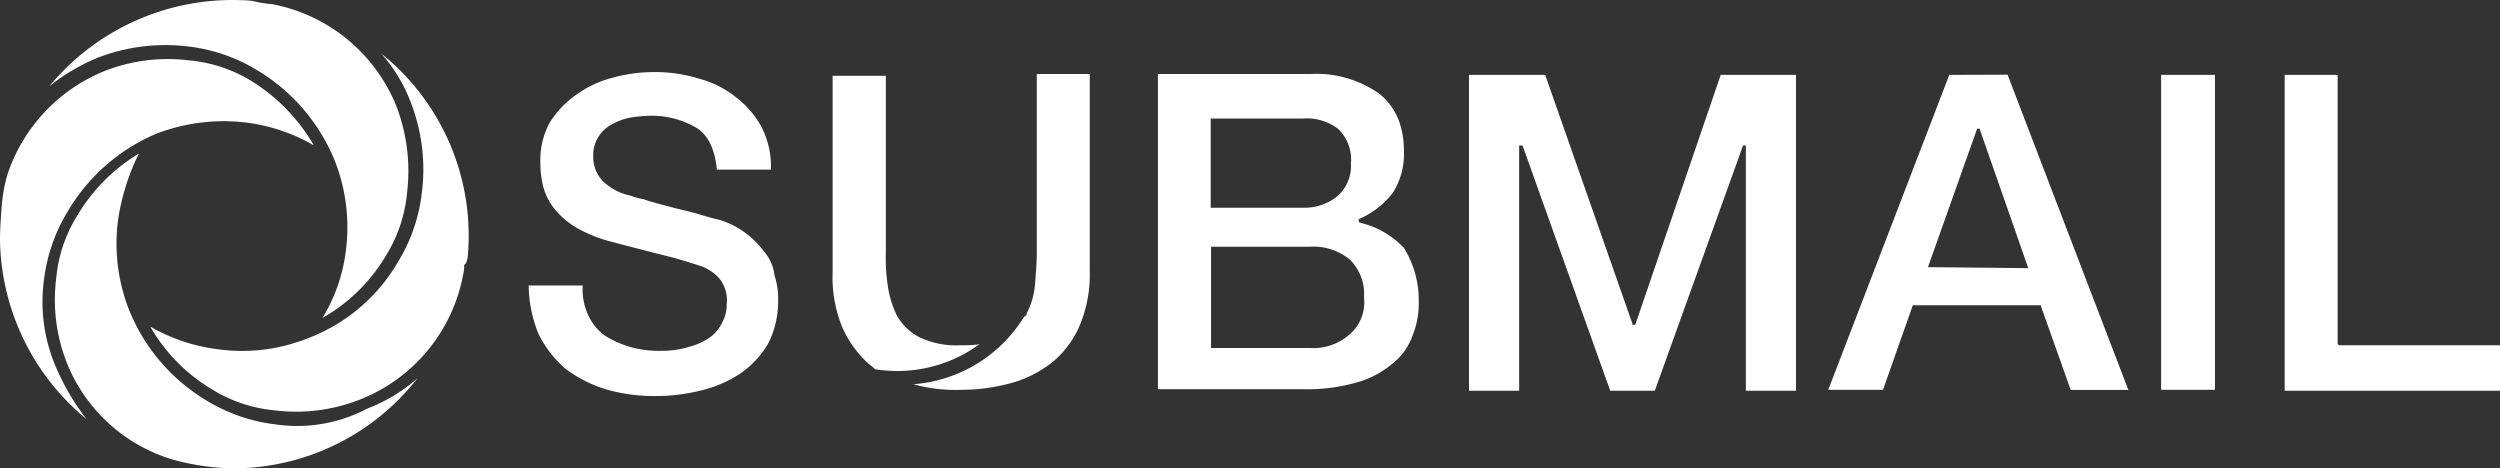
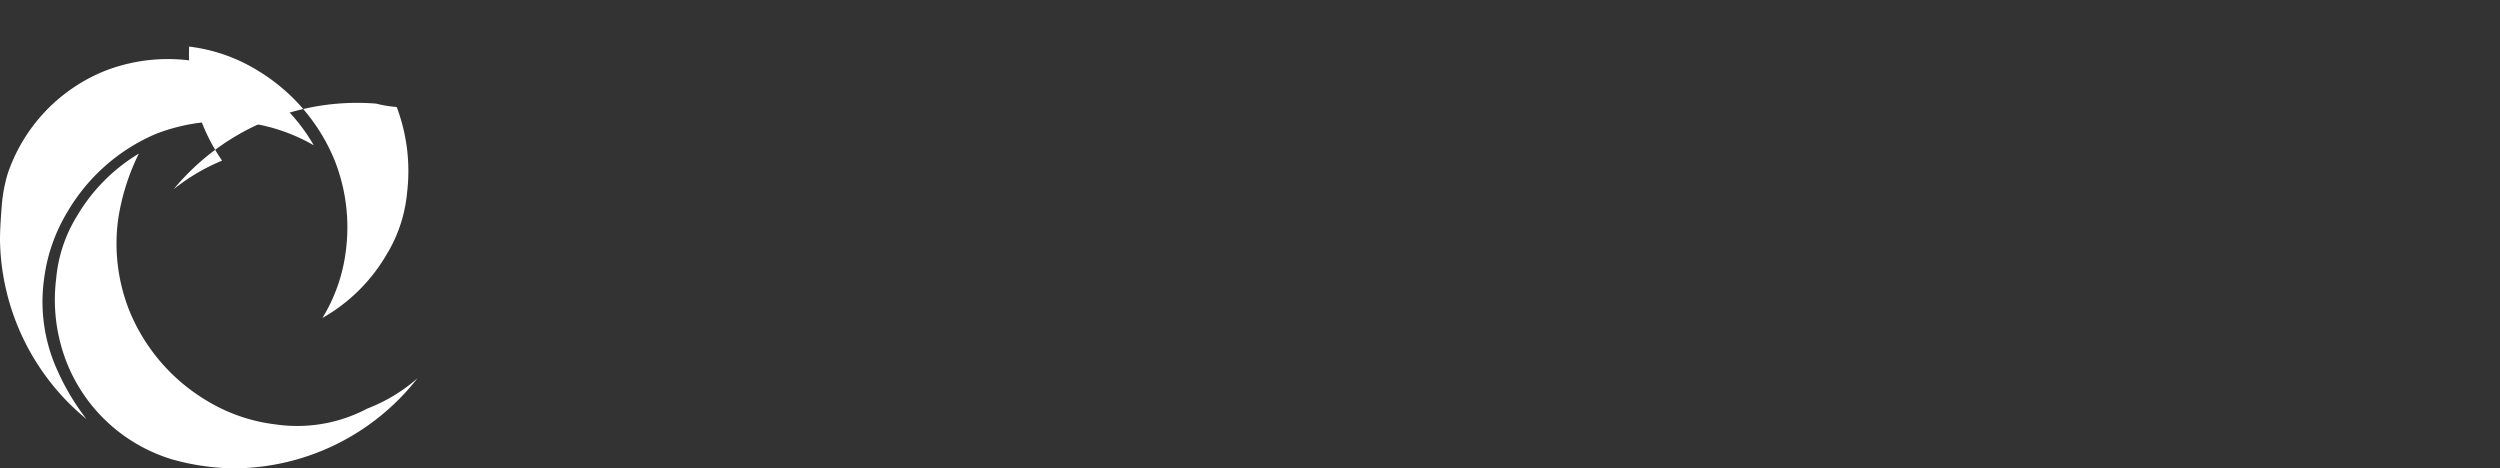
<svg xmlns="http://www.w3.org/2000/svg" t="1617158261325" class="icon" viewBox="0 0 5466 1024" version="1.1" p-id="1386" width="1067.578" height="200">
  <rect x="0" y="0" width="5466" height="1024" fill="#333333" stroke="none" />
  <defs>
    <style type="text/css" />
  </defs>
-   <path d="M413.512 101.868a369.404 369.404 0 0 1 147.683 51 411.543 411.543 0 0 1 170.131 196.91 397.168 397.168 0 0 1 24.614 200.258 364.678 364.678 0 0 1-51 145.123 377.084 377.084 0 0 0 139.806-137.837 315.057 315.057 0 0 0 45.289-136.065 396.775 396.775 0 0 0-22.645-187.262A366.647 366.647 0 0 0 595.26 9.123a275.675 275.675 0 0 1-45.289-7.483 520.434 520.434 0 0 0-442.261 187.065 436.551 436.551 0 0 1 105.741-62.421A410.558 410.558 0 0 1 413.512 101.868z" fill="#ffffff" p-id="1387" />
+   <path d="M413.512 101.868a369.404 369.404 0 0 1 147.683 51 411.543 411.543 0 0 1 170.131 196.91 397.168 397.168 0 0 1 24.614 200.258 364.678 364.678 0 0 1-51 145.123 377.084 377.084 0 0 0 139.806-137.837 315.057 315.057 0 0 0 45.289-136.065 396.775 396.775 0 0 0-22.645-187.262a275.675 275.675 0 0 1-45.289-7.483 520.434 520.434 0 0 0-442.261 187.065 436.551 436.551 0 0 1 105.741-62.421A410.558 410.558 0 0 1 413.512 101.868z" fill="#ffffff" p-id="1387" />
  <path d="M96.289 610.488a372.752 372.752 0 0 1 51.197-147.289 410.558 410.558 0 0 1 192.578-170.131 410.361 410.361 0 0 1 202.227-24.614 394.805 394.805 0 0 1 143.745 49.228A400.516 400.516 0 0 0 549.971 177.285 313.678 313.678 0 0 0 413.512 131.996a380.037 380.037 0 0 0-183.324 22.645A370.389 370.389 0 0 0 16.934 379.512a331.4 331.4 0 0 0-13.193 71.872C1.969 474.029 0 500.612 0 525.029a517.087 517.087 0 0 0 189.034 391.261 516.496 516.496 0 0 1-62.421-103.969A361.528 361.528 0 0 1 96.289 610.488z" fill="#ffffff" p-id="1388" />
-   <path d="M1022.359 564.805a510.589 510.589 0 0 0-189.034-447.971 340.852 340.852 0 0 1 64.39 105.938 404.651 404.651 0 0 1 24.417 200.258A370.192 370.192 0 0 1 871.132 571.106a385.945 385.945 0 0 1-200.258 169.343 387.126 387.126 0 0 1-196.91 22.842 393.821 393.821 0 0 1-145.517-49.228 381.022 381.022 0 0 0 136.065 137.837 315.057 315.057 0 0 0 136.065 45.289 381.219 381.219 0 0 0 189.034-24.614 365.86 365.86 0 0 0 223.296-273.706 68.525 68.525 0 0 0 1.969-19.691c5.513-3.741 5.513-9.452 7.483-15.162z" fill="#ffffff" p-id="1389" />
  <path d="M600.971 927.711a374.13 374.13 0 0 1-148.077-51.197 409.18 409.18 0 0 1-169.934-196.91 396.972 396.972 0 0 1-24.614-200.258 487.55 487.55 0 0 1 45.289-143.548A389.686 389.686 0 0 0 168.162 472.651a312.497 312.497 0 0 0-45.289 136.065 375.311 375.311 0 0 0 22.645 182.93A359.755 359.755 0 0 0 376.099 1004.309a518.859 518.859 0 0 0 134.096 19.691 511.967 511.967 0 0 0 402.485-196.91 362.512 362.512 0 0 1-109.482 66.162 328.053 328.053 0 0 1-202.227 34.459z" fill="#ffffff" p-id="1390" />
-   <path d="M1670.195 549.643a189.625 189.625 0 0 0-40.76-40.564 183.914 183.914 0 0 0-56.907-28.552c-10.042-1.969-24.22-6.104-44.502-12.208s-40.76-10.042-63.011-16.147-40.76-10.239-56.907-16.344a171.312 171.312 0 0 1-29.733-8.073 125.235 125.235 0 0 1-59.073-30.521 76.401 76.401 0 0 1-22.251-56.907 73.841 73.841 0 0 1 12.208-42.533A75.023 75.023 0 0 1 1338.991 271.408a129.961 129.961 0 0 1 39.382-14.374 313.481 313.481 0 0 1 42.73-3.938 192.382 192.382 0 0 1 101.606 26.386c26.386 16.147 40.564 48.637 44.699 91.366h118.146a190.019 190.019 0 0 0-19.691-91.366 200.258 200.258 0 0 0-56.907-66.95 218.177 218.177 0 0 0-81.324-40.76 321.358 321.358 0 0 0-98.455-14.178 340.655 340.655 0 0 0-89.397 12.208 232.748 232.748 0 0 0-78.764 36.625A209.513 209.513 0 0 0 1201.154 269.242a174.463 174.463 0 0 0-19.691 87.428 214.632 214.632 0 0 0 6.104 50.803 133.899 133.899 0 0 0 24.22 48.637 182.733 182.733 0 0 0 46.865 40.76 302.061 302.061 0 0 0 73.054 30.324c46.668 12.208 85.262 22.448 118.146 30.521s59.073 16.344 83.293 24.417a94.911 94.911 0 0 1 39.382 26.386 76.401 76.401 0 0 1 16.344 56.907 78.764 78.764 0 0 1-8.27 36.428 91.76 91.76 0 0 1-24.22 32.687 133.899 133.899 0 0 1-44.699 22.251 208.134 208.134 0 0 1-64.98 10.239 233.339 233.339 0 0 1-68.328-8.27 227.235 227.235 0 0 1-54.741-24.22 111.648 111.648 0 0 1-37.413-45.289 132.915 132.915 0 0 1-12.208-65.177h-118.146a289.261 289.261 0 0 0 22.251 107.71 245.154 245.154 0 0 0 59.073 75.22 286.111 286.111 0 0 0 89.397 44.699 376.69 376.69 0 0 0 107.71 14.178 403.076 403.076 0 0 0 98.455-12.208 266.026 266.026 0 0 0 85.262-36.625 207.741 207.741 0 0 0 61.042-64.98 203.802 203.802 0 0 0 22.251-97.471 159.301 159.301 0 0 0-7.876-52.181 94.714 94.714 0 0 0-23.235-52.772zM2972.167 486.631l-2.166-6.104 2.166-1.969a187.656 187.656 0 0 0 73.054-56.907 158.71 158.71 0 0 0 24.417-89.397c0-56.907-18.313-99.44-54.938-127.992a238.065 238.065 0 0 0-148.274-42.533h-334.748v689.187h316.829a389.686 389.686 0 0 0 115.783-14.178 206.559 206.559 0 0 0 78.764-40.564 135.081 135.081 0 0 0 44.699-60.845 186.277 186.277 0 0 0 14.178-75.22 216.602 216.602 0 0 0-32.49-118.146 192.185 192.185 0 0 0-97.274-55.332z m-325.099-227.432h201.046a113.224 113.224 0 0 1 77.189 22.251 92.154 92.154 0 0 1 28.355 75.22 87.822 87.822 0 0 1-30.521 73.054 114.799 114.799 0 0 1-75.22 24.417h-200.849z m304.62 471.207a120.115 120.115 0 0 1-87.231 30.521h-216.602V539.403h216.602a124.841 124.841 0 0 1 87.231 28.552 104.953 104.953 0 0 1 30.521 81.915 92.548 92.548 0 0 1-30.521 80.536zM3569.199 707.959l-190.806-544.261h-166.586v690.565h109.679V318.076h6.104l1.969 1.969 191.003 534.218h97.471l192.972-536.187h6.104v536.187h109.679V163.698h-164.617l-186.868 546.427h-6.104v-2.166zM4261.93 163.698L3997.282 852.294h119.722l65.177-184.899h280.204V669.561l64.98 182.93h126.023l-264.057-689.187z m-46.668 420.404l107.513-302.651h6.104v2.166l105.741 302.651-219.358-2.166zM4725.064 163.698h117.752v688.596h-117.752zM2141.401 752.657a243.972 243.972 0 0 1-40.76 2.166 186.08 186.08 0 0 1-92.154-18.313 121.1 121.1 0 0 1-47.849-47.259 216.602 216.602 0 0 1-19.691-65.177 408.983 408.983 0 0 1-4.135-71.085V165.667h-116.374v430.643a288.474 288.474 0 0 0 19.691 115.783 234.717 234.717 0 0 0 56.907 81.324c4.135 3.938 8.073 6.104 12.208 10.042s3.938 4.135 6.104 4.135a304.62 304.62 0 0 0 226.053-54.938z" fill="#ffffff" p-id="1391" />
-   <path d="M1997.066 840.086a341.64 341.64 0 0 0 103.575 12.208 415.284 415.284 0 0 0 115.783-16.344A251.061 251.061 0 0 0 2305.822 787.707a211.285 211.285 0 0 0 57.104-81.718 288.474 288.474 0 0 0 19.691-115.193V161.729h-115.783V551.415c0 22.448-1.969 46.668-3.938 71.085a166.192 166.192 0 0 1-18.313 63.011v1.969a2.166 2.166 0 0 1-2.166 2.166 1.969 1.969 0 0 1-1.969 1.969l-1.969 1.969a311.709 311.709 0 0 1-241.412 146.501zM5111.008 752.657V163.698h-115.783v690.565h471.207v-99.44h-351.485l-3.938-2.166z" fill="#ffffff" p-id="1392" />
</svg>